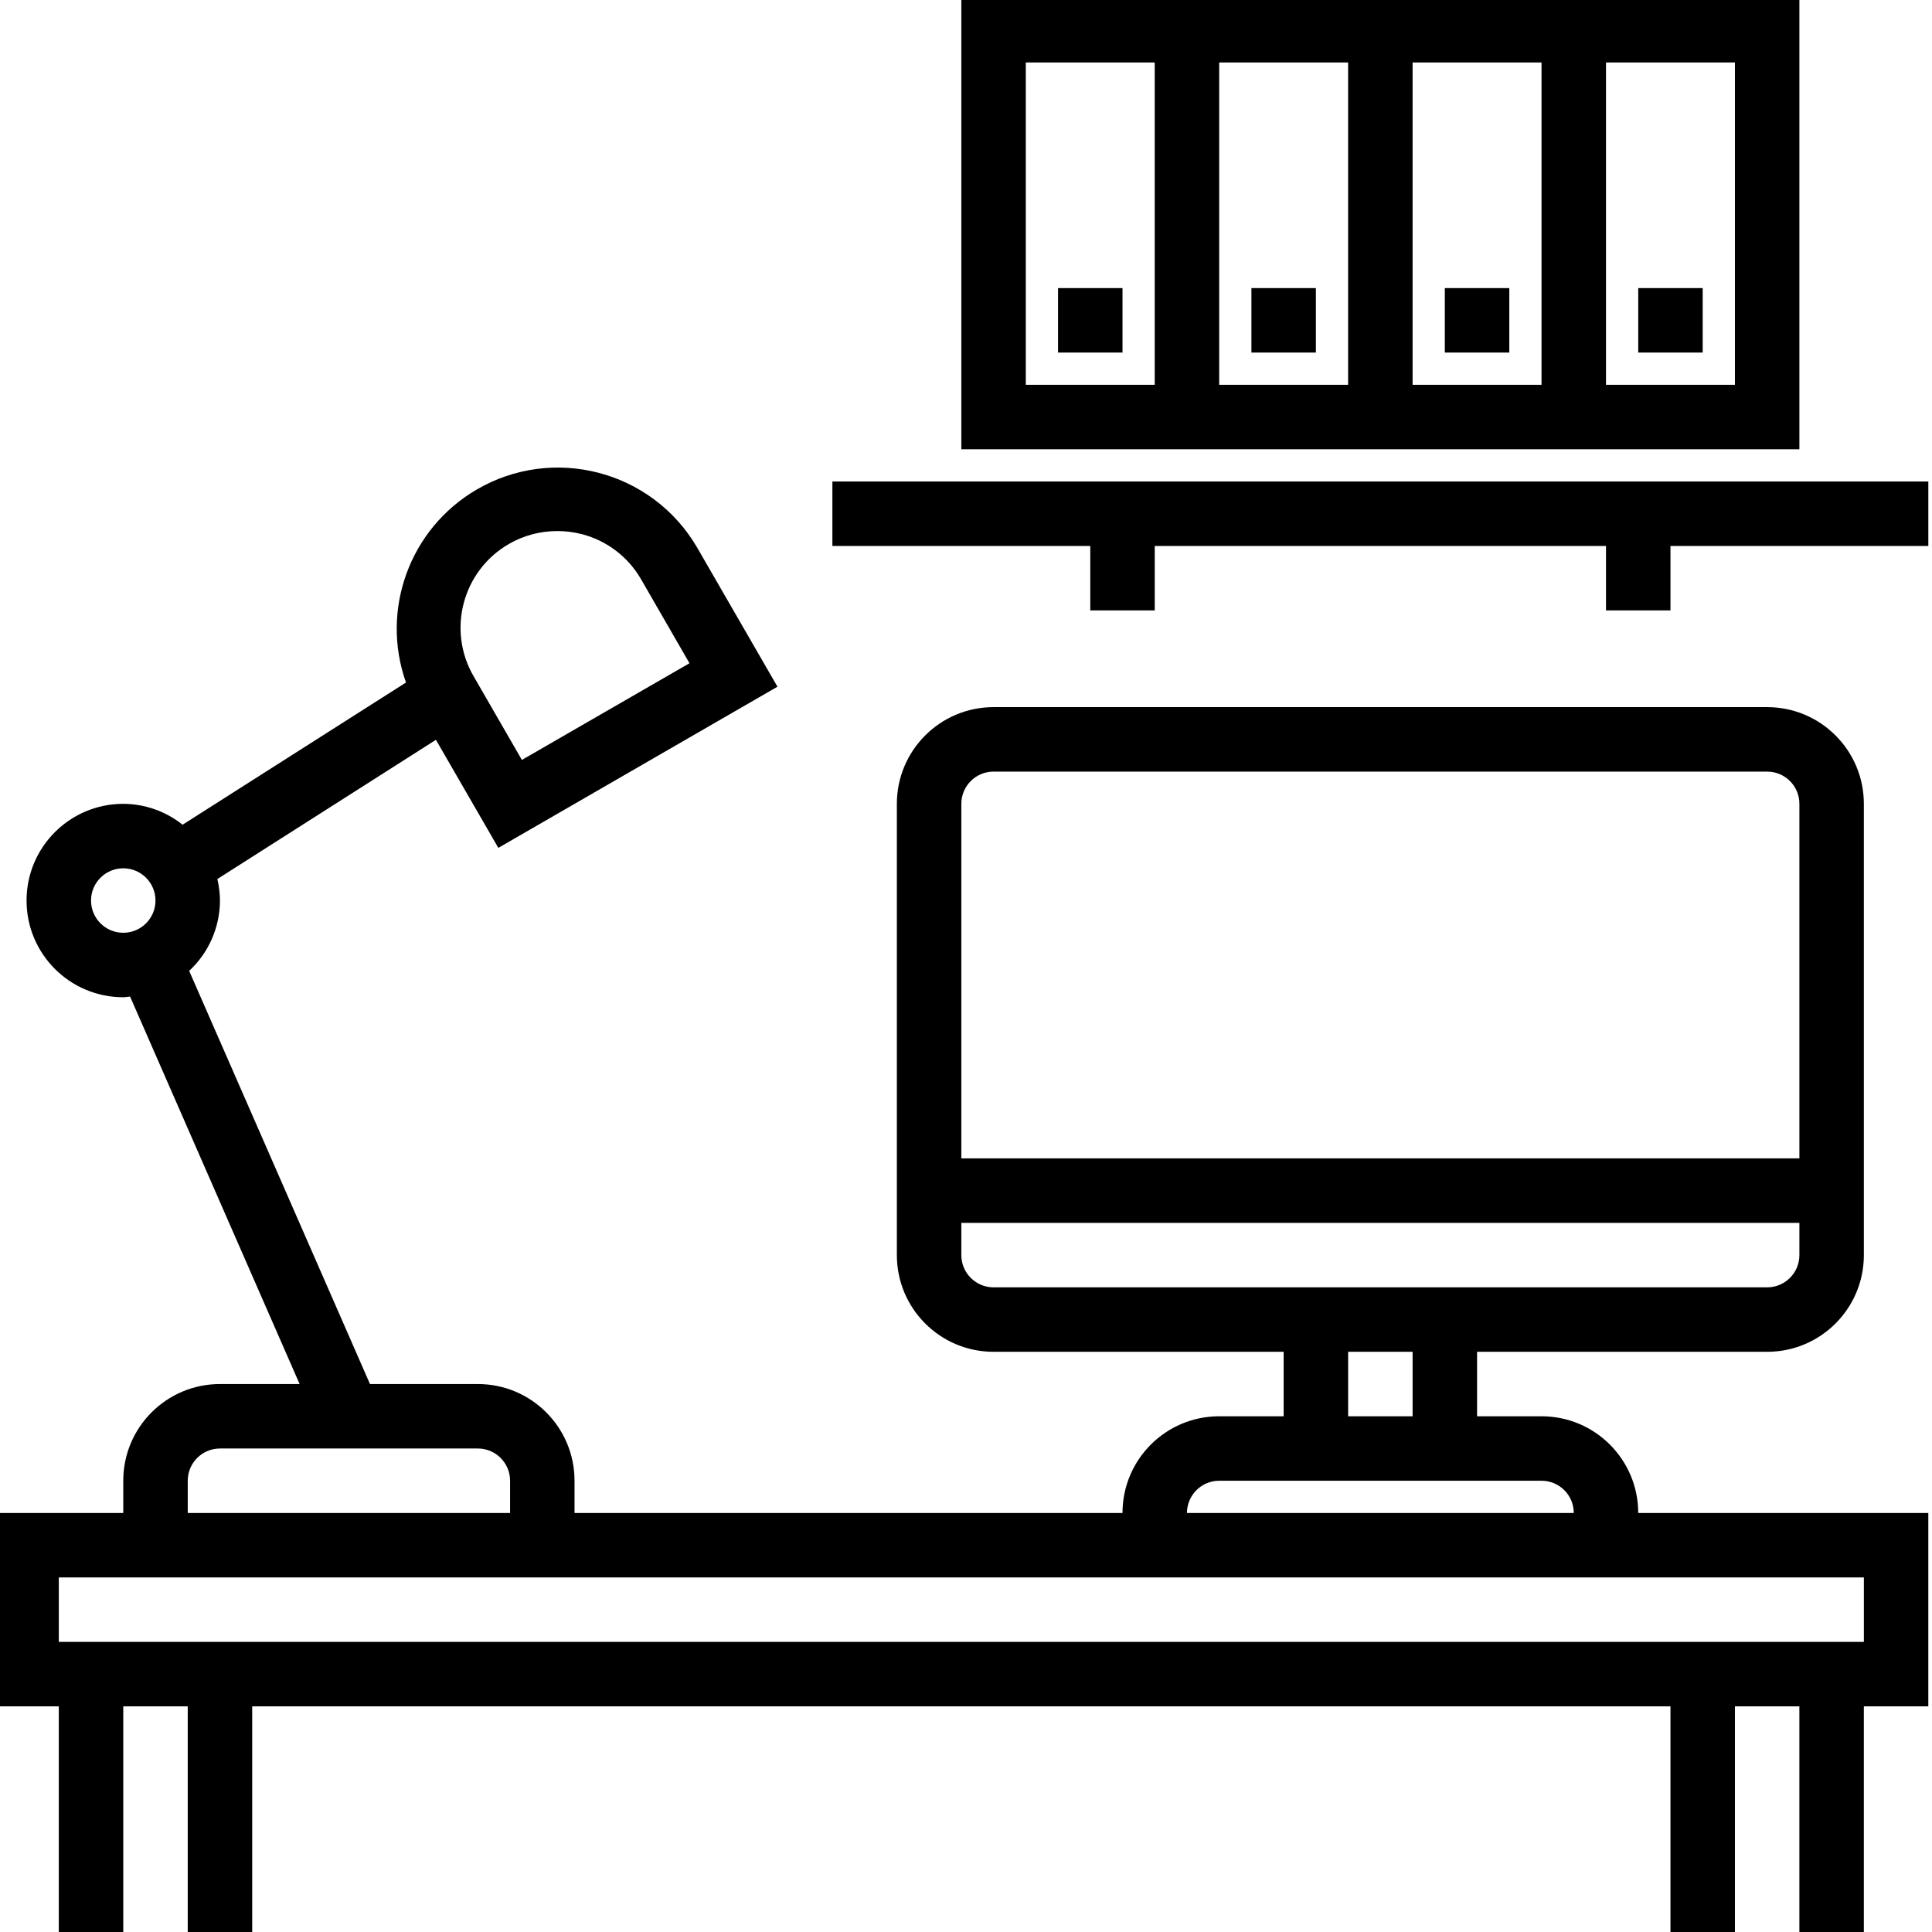
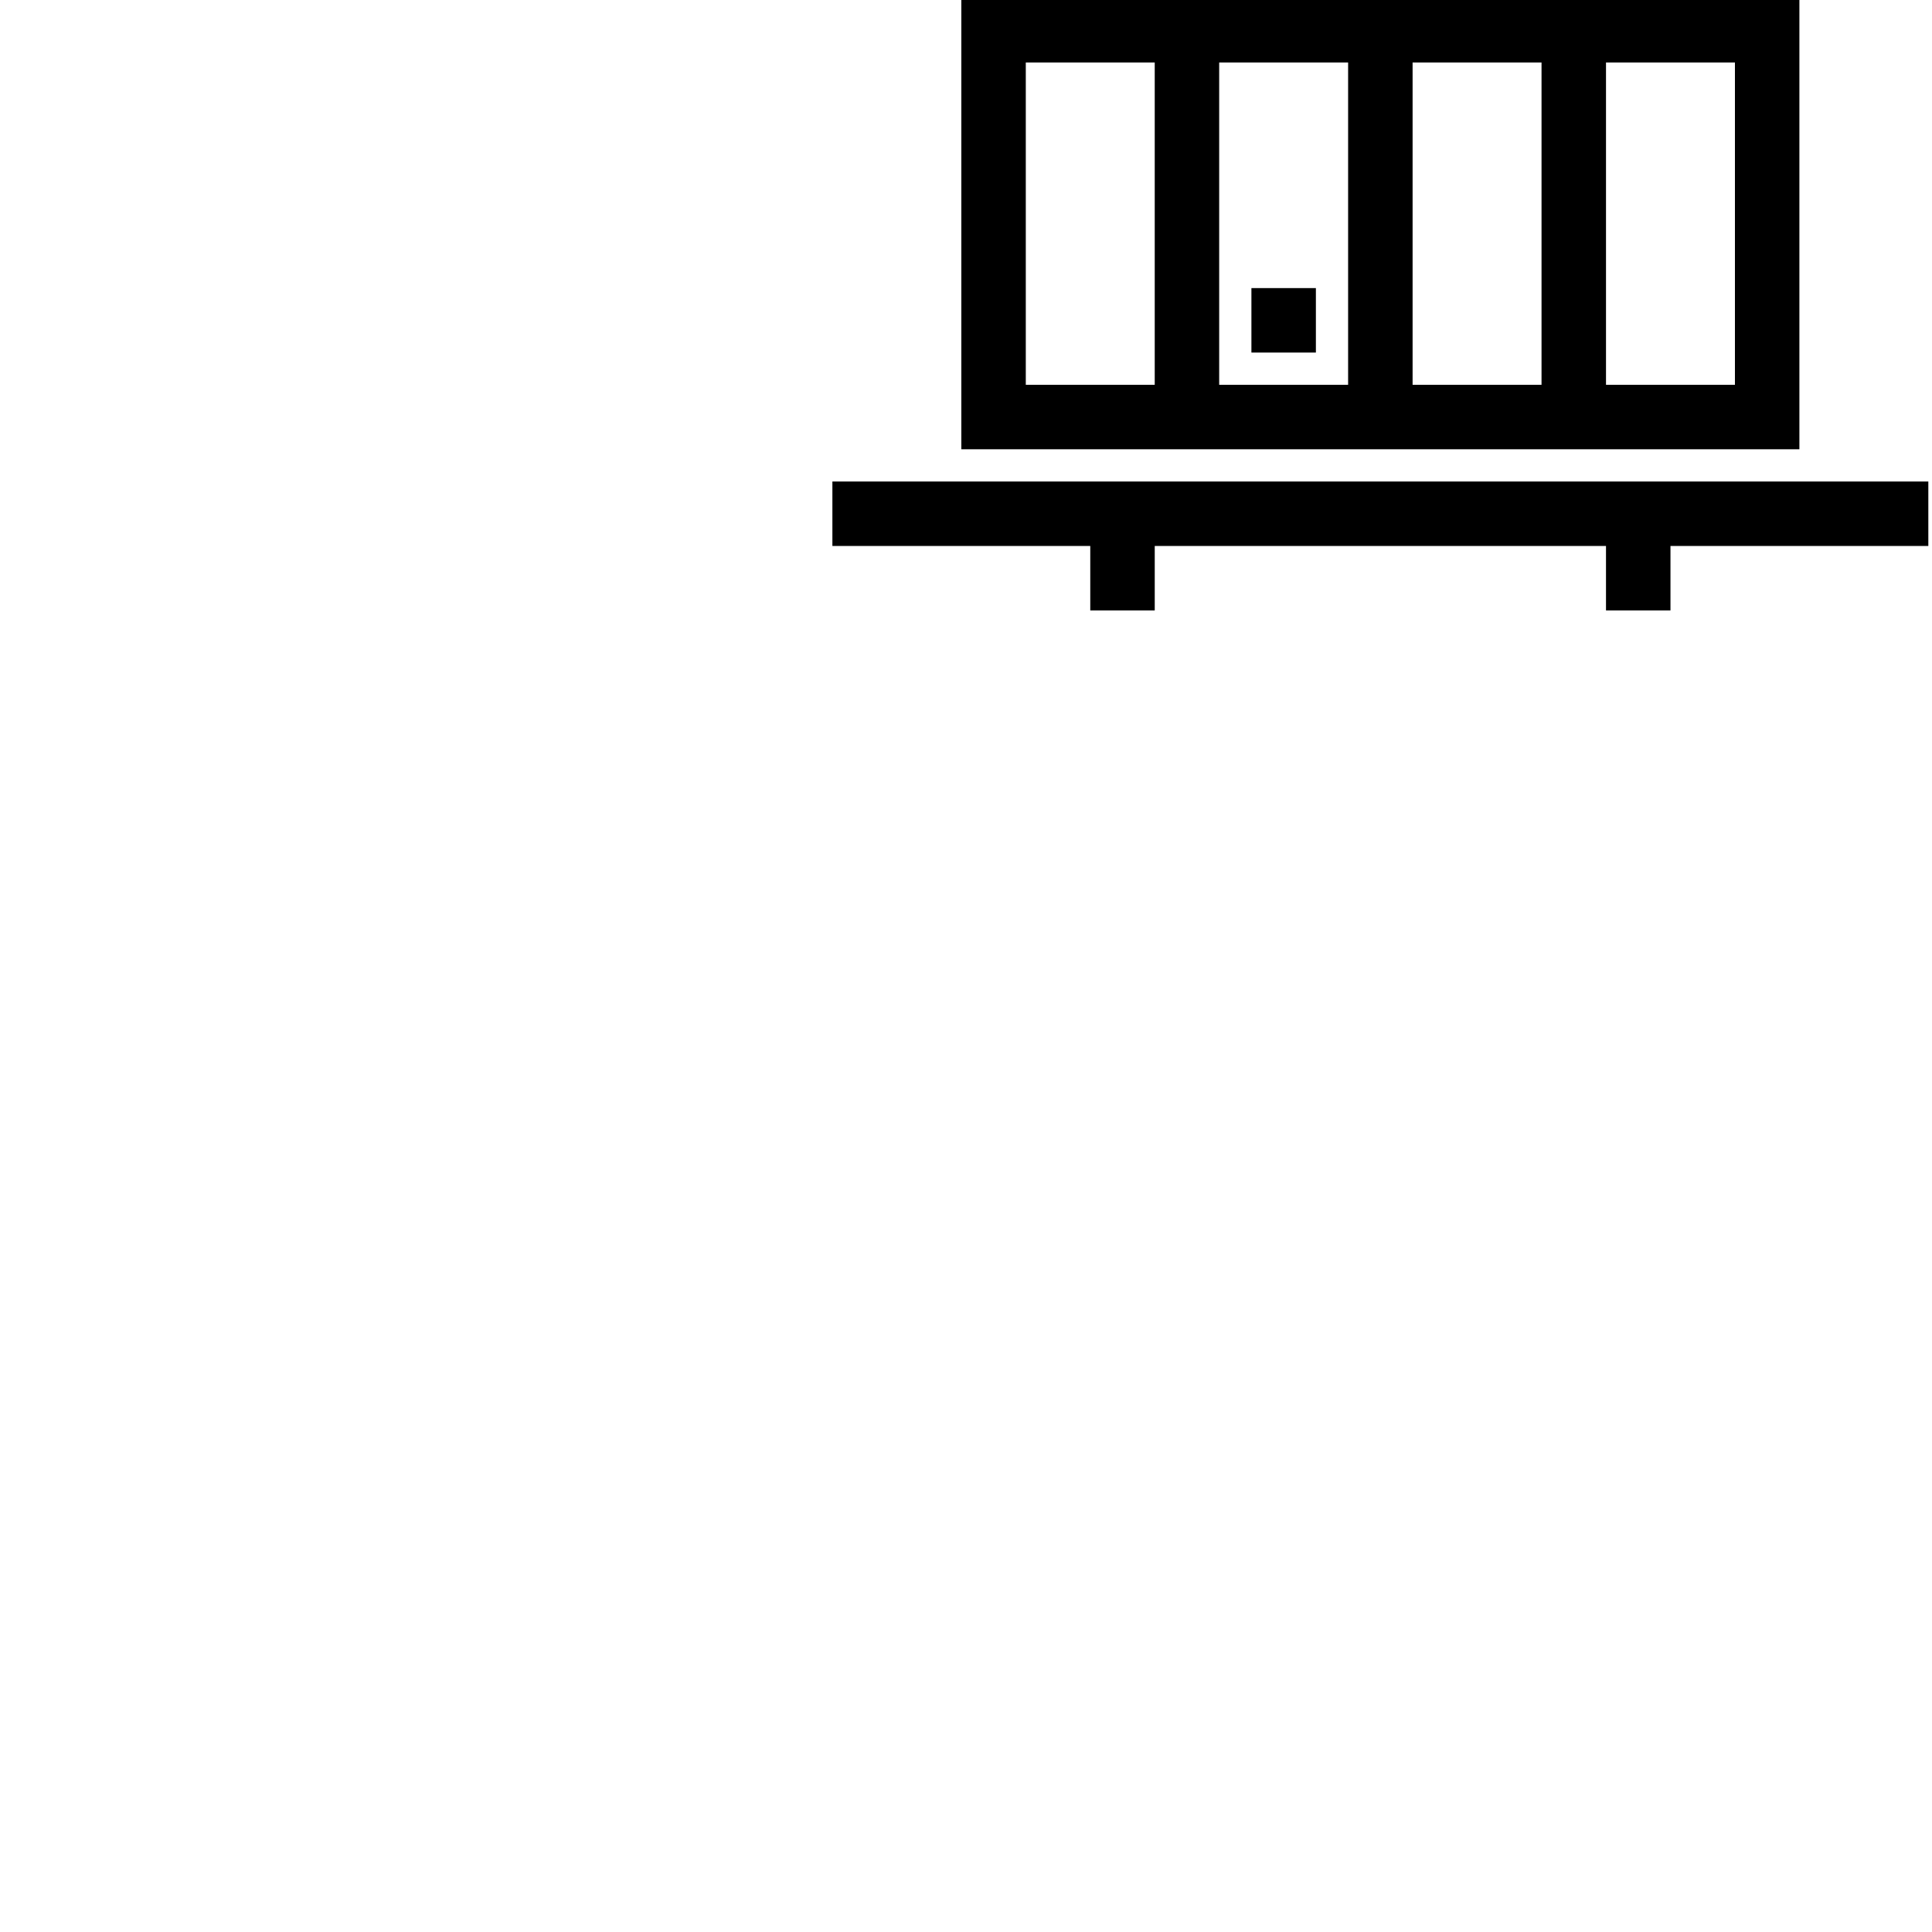
<svg xmlns="http://www.w3.org/2000/svg" height="340pt" viewBox="1 1 340.647 340" width="340pt">
-   <path d="m272.801 250.391h-11.367v-11.367h51.148c9.418 0 17.051-7.633 17.051-17.051v-79.566c0-9.418-7.633-17.051-17.051-17.051h-136.398c-9.418 0-17.051 7.637-17.051 17.051v79.566c0 9.418 7.633 17.051 17.051 17.051h51.148v11.367h-11.367c-9.414 0-17.047 7.633-17.047 17.051h-96.617v-5.684c0-9.418-7.633-17.051-17.051-17.051h-19.016l-31.879-72.848c3.453-3.203 5.418-7.695 5.43-12.402-.012-1.277-.164-2.551-.461-3.793l38.539-24.543 11.004 19.051 49.215-28.418-14.207-24.609c-7.949-13.531-25.363-18.059-38.895-10.109-11.738 6.895-16.938 21.145-12.398 33.98l-39.391 25.074c-2.973-2.371-6.656-3.668-10.457-3.684-9.418 0-17.051 7.637-17.051 17.051 0 9.418 7.637 17.051 17.051 17.051.41 0 .797-.09 1.199-.121l29.895 68.32h-14.043c-9.418 0-17.051 7.633-17.051 17.051v5.684h-22.734v34.098h11.367v39.785h11.367v-39.785h11.367v39.785h11.367v-39.785h250.066v39.785h11.367v-39.785h11.363v39.785h11.367v-39.785h11.367v-34.098h-51.148c0-9.418-7.637-17.051-17.051-17.051zm-182.07-153.805c2.59-1.496 5.531-2.281 8.523-2.273 1.496-.004 2.992.188 4.438.57 4.375 1.164 8.105 4.027 10.355 7.957l8.523 14.777-29.551 17.047-8.527-14.777c-4.711-8.148-1.926-18.578 6.227-23.293.004 0 .008-.004.012-.008zm-73.68 62.871c0-3.141 2.543-5.684 5.684-5.684 3.137 0 5.68 2.547 5.68 5.684s-2.543 5.684-5.68 5.684c-3.141 0-5.684-2.543-5.684-5.684zm159.133-22.734h136.398c3.141 0 5.684 2.547 5.684 5.684v62.516h-147.766v-62.516c0-3.137 2.543-5.684 5.684-5.684zm0 90.934c-3.141 0-5.684-2.543-5.684-5.684v-5.684h147.766v5.684c0 3.141-2.543 5.684-5.684 5.684zm62.516 11.367h11.367v11.367h-11.367zm-22.734 22.734h56.836c3.137 0 5.68 2.543 5.68 5.684h-68.199c.004-3.141 2.547-5.684 5.684-5.684zm-181.863 0c0-3.141 2.543-5.684 5.684-5.684h45.465c3.141 0 5.684 2.543 5.684 5.684v5.684h-56.832zm295.531 17.047v11.367h-318.266v-11.367zm0 0" />
  <path d="m147.766 85.574v11.367h45.469v11.363h11.367v-11.363h79.566v11.363h11.367v-11.363h45.465v-11.367zm0 0" />
  <path d="m318.266 79.891v-79.566h-147.766v79.566zm-34.098-68.199h22.734v56.832h-22.734zm-34.102 0h22.734v56.832h-22.734zm-34.102 0h22.734v56.832h-22.734zm-34.098 56.832v-56.832h22.734v56.832zm0 0" />
-   <path d="m187.551 51.473h11.367v11.367h-11.367zm0 0" />
  <path d="m221.648 51.473h11.367v11.367h-11.367zm0 0" />
-   <path d="m255.75 51.473h11.367v11.367h-11.367zm0 0" />
-   <path d="m289.852 51.473h11.363v11.367h-11.363zm0 0" />
</svg>